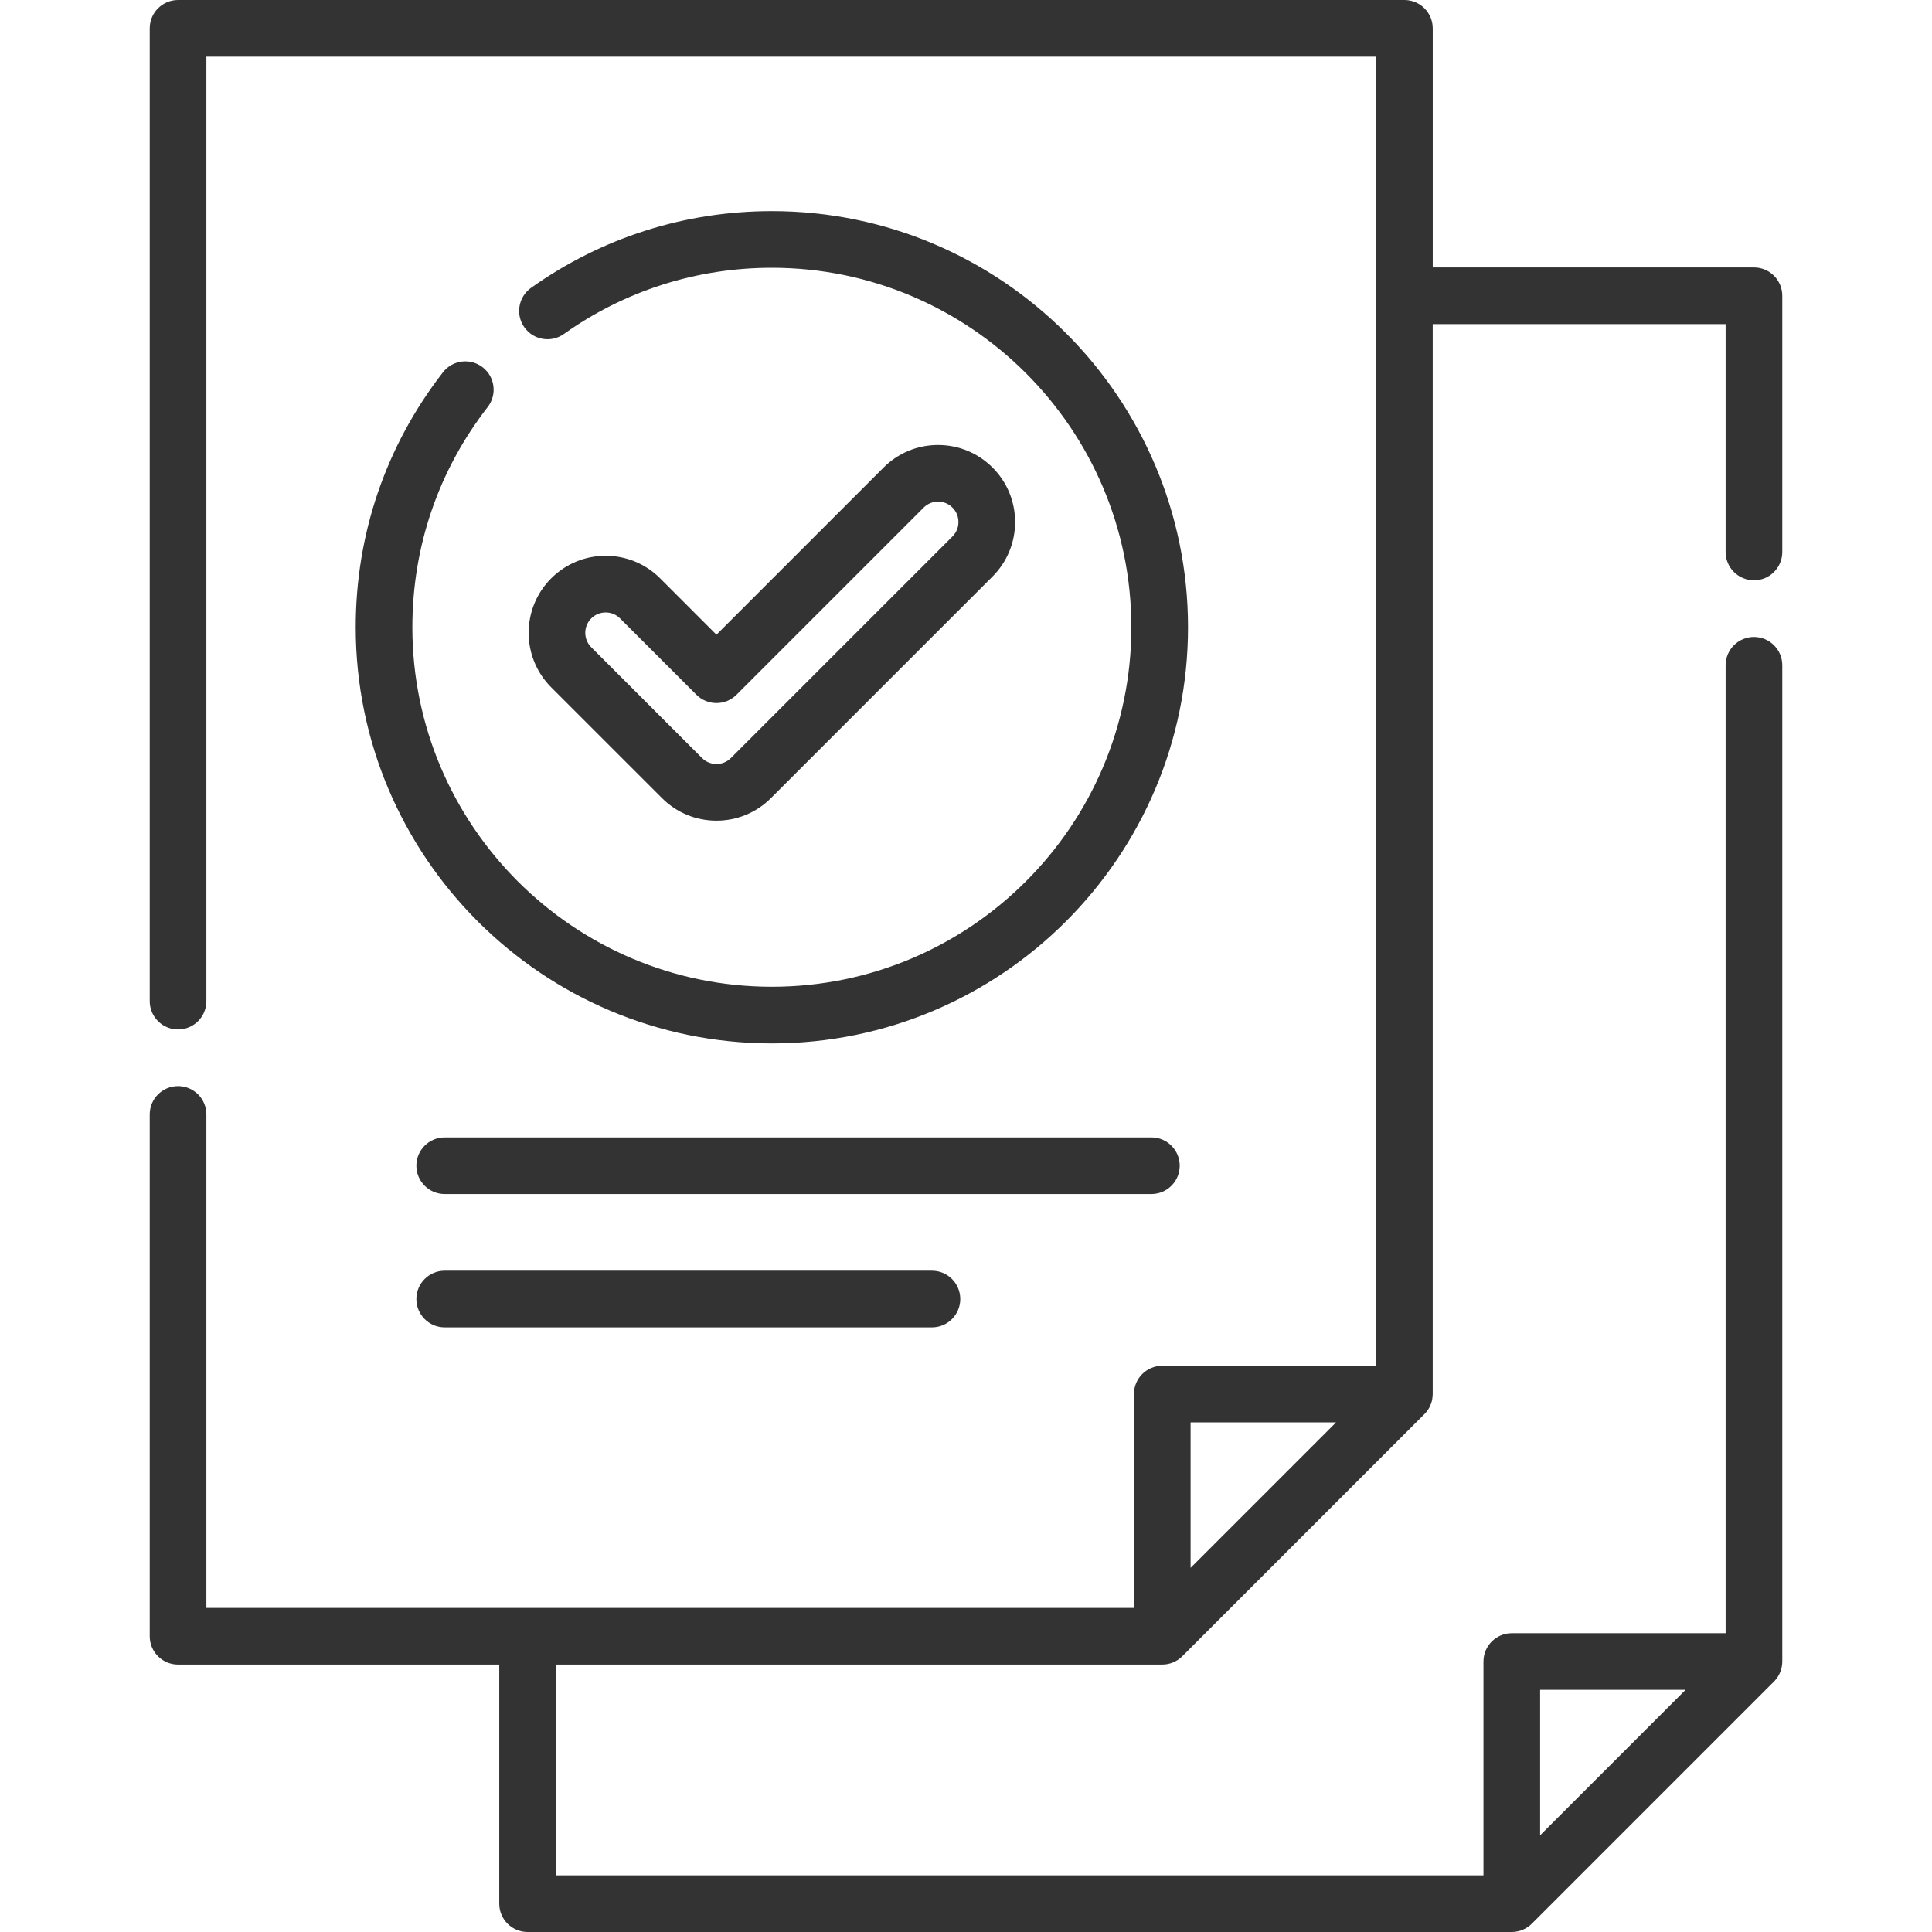
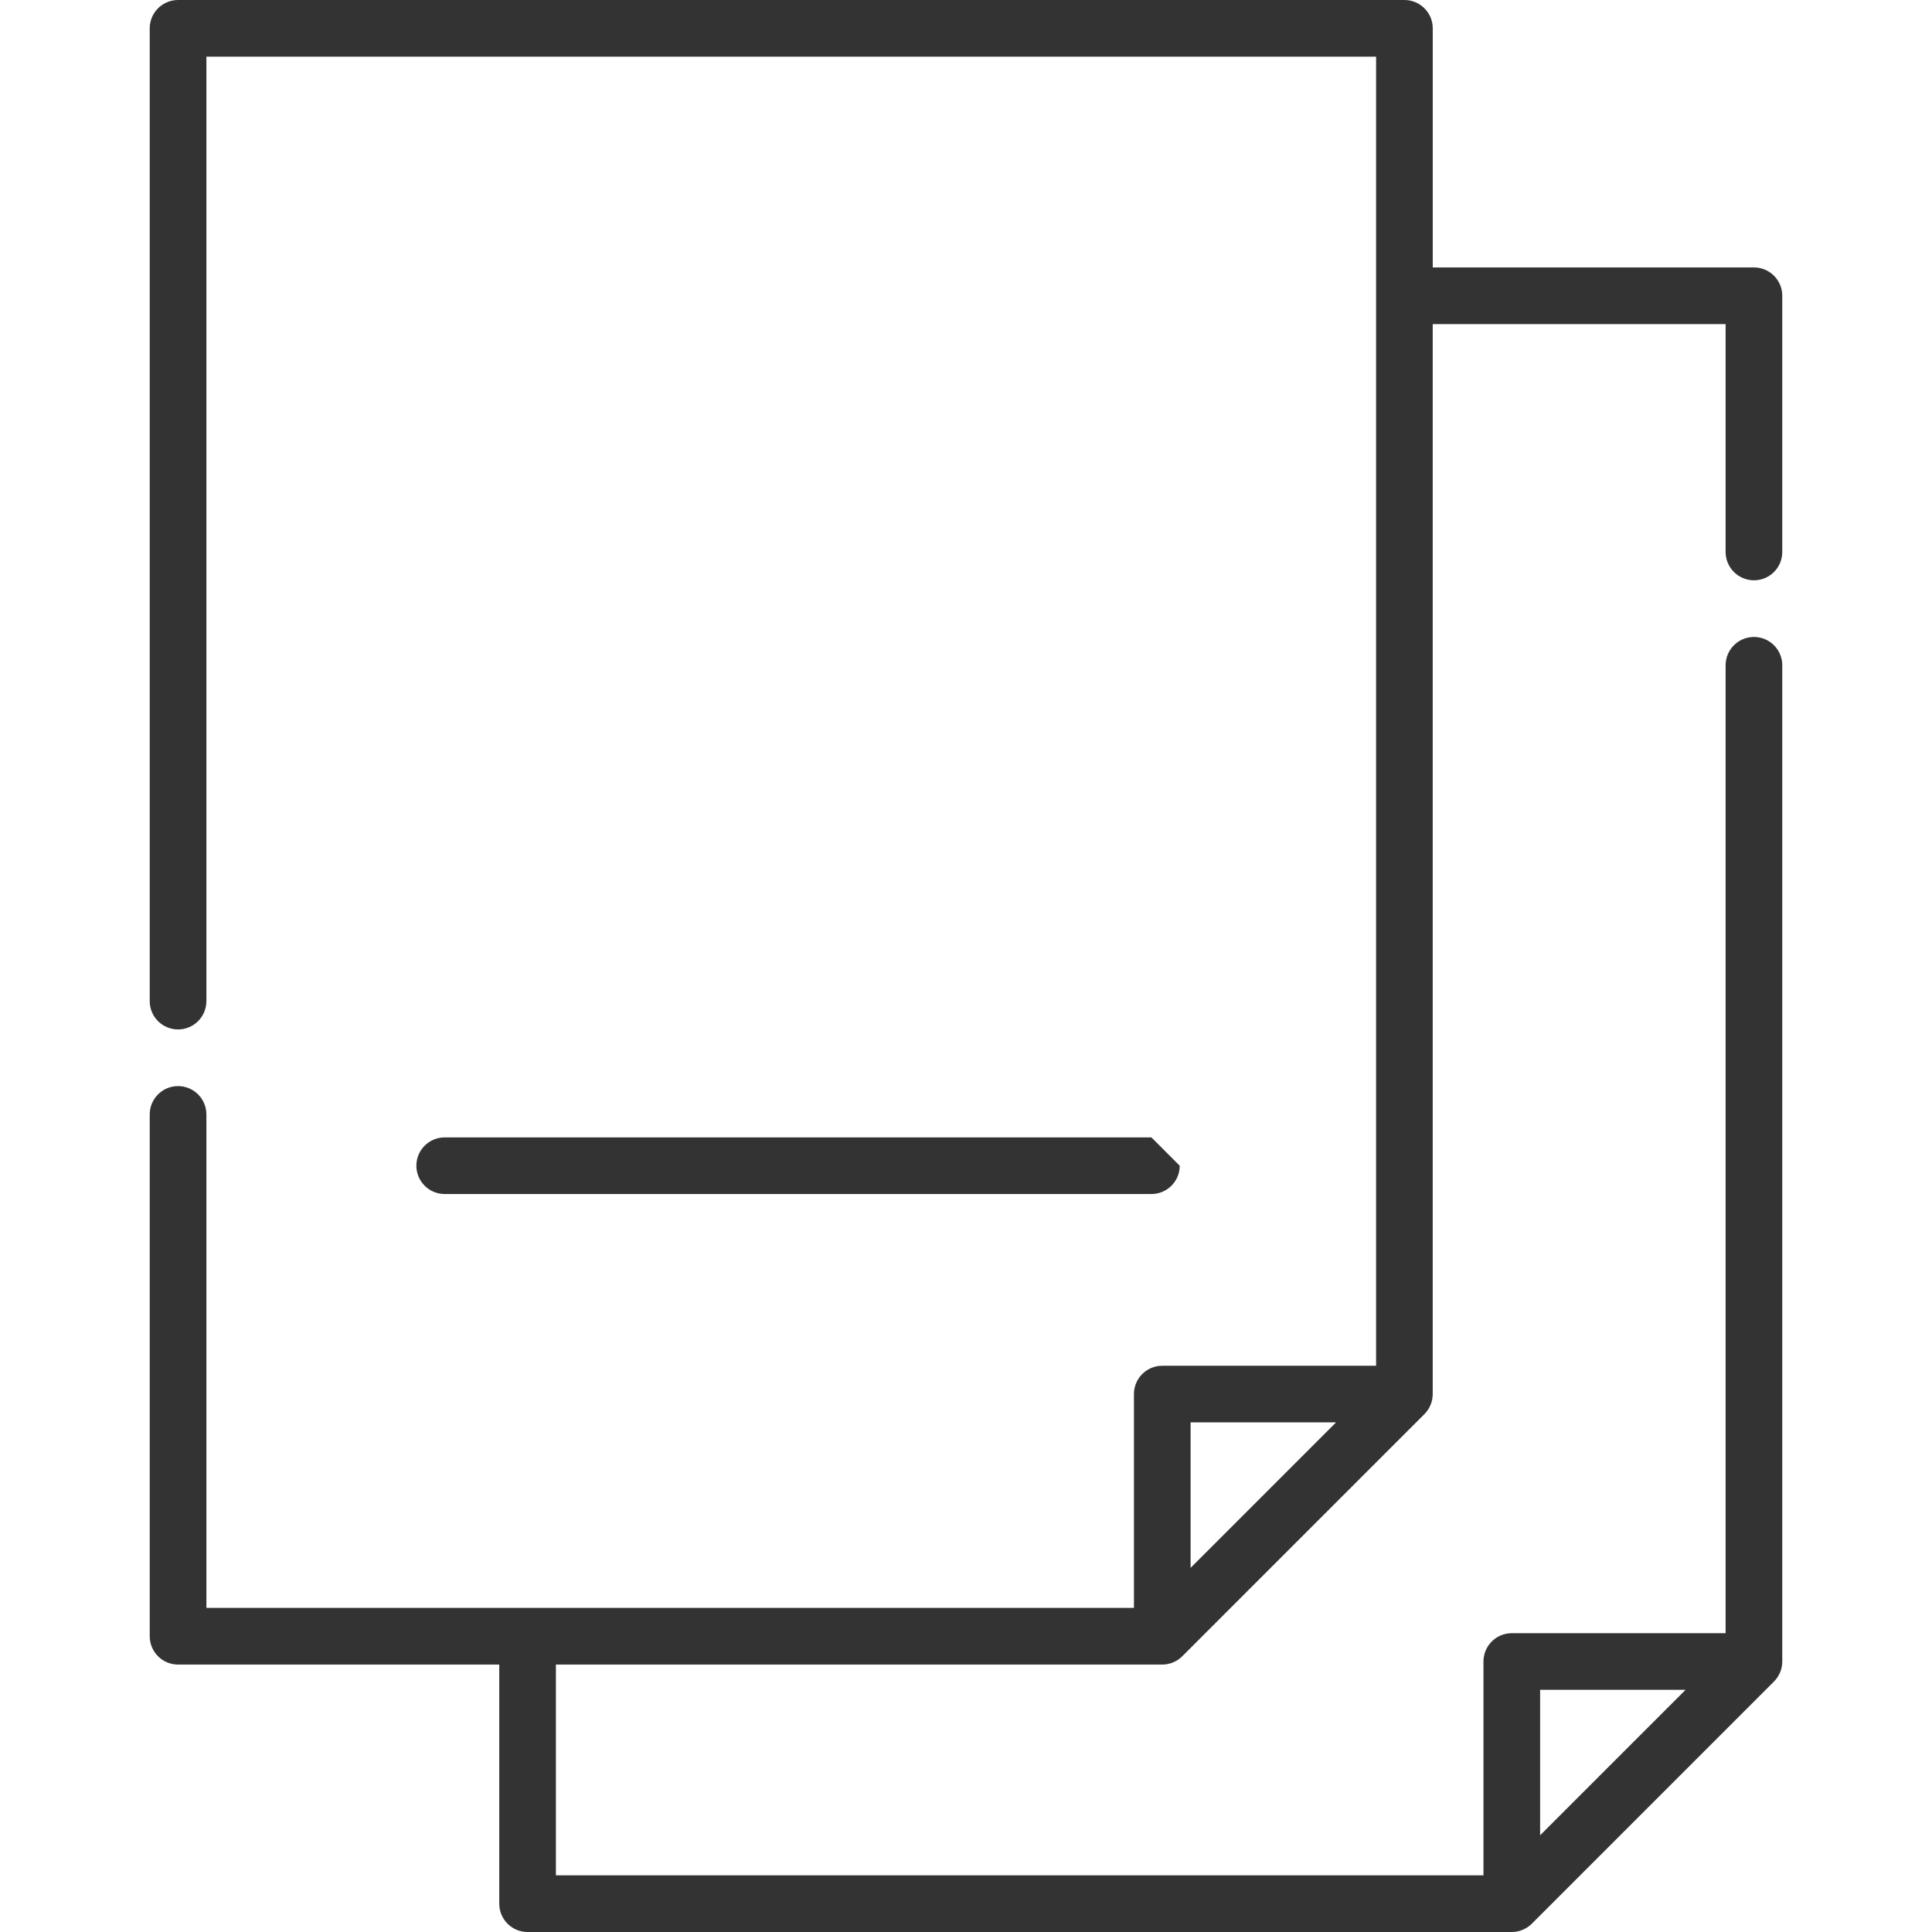
<svg xmlns="http://www.w3.org/2000/svg" width="80" height="80" viewBox="0 0 80 80" fill="none">
-   <path d="M47.677 47.097H18.413C17.765 47.097 17.241 47.622 17.241 48.27C17.241 48.917 17.766 49.442 18.413 49.442H47.677C48.325 49.442 48.85 48.917 48.85 48.27C48.85 47.622 48.325 47.097 47.677 47.097Z" fill="#333333" />
-   <path d="M38.59 52.617H18.413C17.765 52.617 17.241 53.142 17.241 53.79C17.241 54.438 17.766 54.963 18.413 54.963H38.59C39.238 54.963 39.763 54.438 39.763 53.79C39.763 53.142 39.238 52.617 38.59 52.617Z" fill="#333333" />
+   <path d="M47.677 47.097H18.413C17.765 47.097 17.241 47.622 17.241 48.27C17.241 48.917 17.766 49.442 18.413 49.442H47.677C48.325 49.442 48.85 48.917 48.85 48.27Z" fill="#333333" />
  <path d="M72.627 24.029C73.275 24.029 73.8 23.504 73.8 22.856V12.247C73.8 11.599 73.275 11.074 72.627 11.074H59.327V1.173C59.327 0.525 58.802 0 58.154 0H7.373C6.725 0 6.2 0.525 6.2 1.173V41.454C6.2 42.102 6.725 42.627 7.373 42.627C8.021 42.627 8.546 42.102 8.546 41.454V2.346H56.981V56.553H48.127C47.479 56.553 46.954 57.078 46.954 57.725V66.58L8.546 66.58V46.146C8.546 45.498 8.021 44.973 7.373 44.973C6.725 44.973 6.2 45.498 6.2 46.146V67.753C6.2 68.401 6.725 68.926 7.373 68.926H20.673V78.827C20.673 79.475 21.198 80 21.846 80H62.6C62.61 80 62.619 79.999 62.629 79.998C62.657 79.998 62.686 79.997 62.715 79.994C62.737 79.992 62.759 79.988 62.781 79.984C62.797 79.982 62.812 79.981 62.828 79.977C62.851 79.973 62.874 79.966 62.898 79.96C62.911 79.957 62.925 79.954 62.939 79.95C62.961 79.943 62.983 79.934 63.005 79.926C63.019 79.921 63.033 79.917 63.046 79.911C63.068 79.903 63.088 79.892 63.108 79.882C63.122 79.876 63.136 79.87 63.15 79.863C63.172 79.851 63.193 79.838 63.214 79.825C63.225 79.818 63.237 79.812 63.249 79.804C63.277 79.785 63.304 79.765 63.331 79.743C63.334 79.741 63.338 79.738 63.342 79.736C63.372 79.711 63.401 79.684 63.429 79.657L73.456 69.629C73.494 69.592 73.527 69.552 73.559 69.51C73.566 69.5 73.574 69.49 73.581 69.48C73.611 69.438 73.638 69.395 73.662 69.35C73.663 69.349 73.664 69.346 73.665 69.344C73.688 69.301 73.707 69.256 73.724 69.211C73.729 69.199 73.733 69.187 73.737 69.175C73.753 69.127 73.767 69.078 73.777 69.029C73.777 69.028 73.777 69.028 73.777 69.028C73.787 68.979 73.793 68.929 73.796 68.879C73.797 68.865 73.797 68.853 73.798 68.839C73.798 68.826 73.8 68.813 73.8 68.8V27.548C73.8 26.9 73.275 26.375 72.627 26.375C71.979 26.375 71.454 26.9 71.454 27.548V67.627H62.6C61.952 67.627 61.427 68.152 61.427 68.8V77.654H23.019V68.926H48.127C48.136 68.926 48.146 68.924 48.155 68.924C48.184 68.924 48.212 68.923 48.241 68.92C48.264 68.918 48.285 68.914 48.307 68.91C48.323 68.908 48.339 68.906 48.354 68.903C48.378 68.898 48.401 68.892 48.424 68.886C48.438 68.882 48.452 68.88 48.465 68.876C48.487 68.869 48.509 68.86 48.531 68.852C48.545 68.847 48.559 68.843 48.573 68.837C48.594 68.828 48.614 68.818 48.635 68.808C48.649 68.801 48.663 68.796 48.677 68.788C48.698 68.777 48.719 68.764 48.74 68.751C48.752 68.743 48.764 68.737 48.775 68.73C48.803 68.711 48.831 68.691 48.857 68.669C48.861 68.666 48.865 68.664 48.868 68.661C48.898 68.637 48.928 68.61 48.956 68.582L58.983 58.555C59.02 58.518 59.053 58.477 59.085 58.436C59.093 58.426 59.1 58.416 59.107 58.406C59.137 58.364 59.165 58.321 59.189 58.276C59.19 58.274 59.191 58.273 59.192 58.271C59.214 58.227 59.233 58.182 59.251 58.136C59.255 58.125 59.259 58.113 59.263 58.101C59.279 58.053 59.294 58.004 59.304 57.954C59.304 57.954 59.304 57.954 59.304 57.953C59.313 57.905 59.319 57.854 59.322 57.804C59.323 57.791 59.324 57.778 59.324 57.765C59.325 57.752 59.326 57.739 59.326 57.725V13.42H71.454V22.856C71.455 23.504 71.98 24.029 72.627 24.029ZM63.773 69.972H69.796L63.773 75.996V69.972ZM49.3 64.921V58.898H55.323L49.3 64.921Z" fill="#333333" />
-   <path d="M41.099 19.36C40.496 18.758 39.695 18.426 38.843 18.426C37.991 18.426 37.19 18.758 36.587 19.36L29.667 26.281L27.335 23.948C26.732 23.346 25.931 23.014 25.079 23.014C24.227 23.014 23.426 23.346 22.823 23.948C21.579 25.192 21.579 27.216 22.823 28.46L27.412 33.048C28.014 33.65 28.815 33.982 29.667 33.982C30.519 33.982 31.32 33.65 31.923 33.048L41.099 23.872C41.701 23.269 42.033 22.468 42.033 21.616C42.033 20.764 41.702 19.963 41.099 19.36ZM39.44 22.213L30.264 31.389C30.104 31.549 29.893 31.636 29.667 31.636C29.445 31.636 29.227 31.546 29.07 31.389L24.482 26.801C24.153 26.472 24.153 25.936 24.482 25.607C24.642 25.447 24.854 25.36 25.079 25.36C25.304 25.36 25.517 25.447 25.676 25.607L28.838 28.769C29.058 28.989 29.356 29.112 29.667 29.112C29.978 29.112 30.276 28.989 30.496 28.769L38.246 21.019C38.406 20.859 38.618 20.771 38.843 20.771C39.069 20.771 39.281 20.859 39.44 21.019C39.6 21.178 39.687 21.39 39.687 21.616C39.688 21.841 39.6 22.053 39.44 22.213Z" fill="#333333" />
-   <path d="M31.961 8.742C28.362 8.742 24.914 9.841 21.99 11.919C21.462 12.294 21.338 13.026 21.713 13.554C22.088 14.082 22.82 14.206 23.348 13.831C25.873 12.036 28.852 11.088 31.961 11.088C40.169 11.088 46.847 17.766 46.847 25.974C46.847 34.181 40.169 40.859 31.961 40.859C23.753 40.859 17.075 34.182 17.075 25.974C17.075 22.637 18.154 19.484 20.194 16.855C20.591 16.343 20.498 15.606 19.987 15.209C19.475 14.812 18.738 14.905 18.341 15.417C15.979 18.461 14.73 22.111 14.73 25.974C14.73 35.475 22.46 43.205 31.961 43.205C41.462 43.205 49.193 35.475 49.193 25.974C49.193 16.472 41.463 8.742 31.961 8.742Z" fill="#333333" />
</svg>